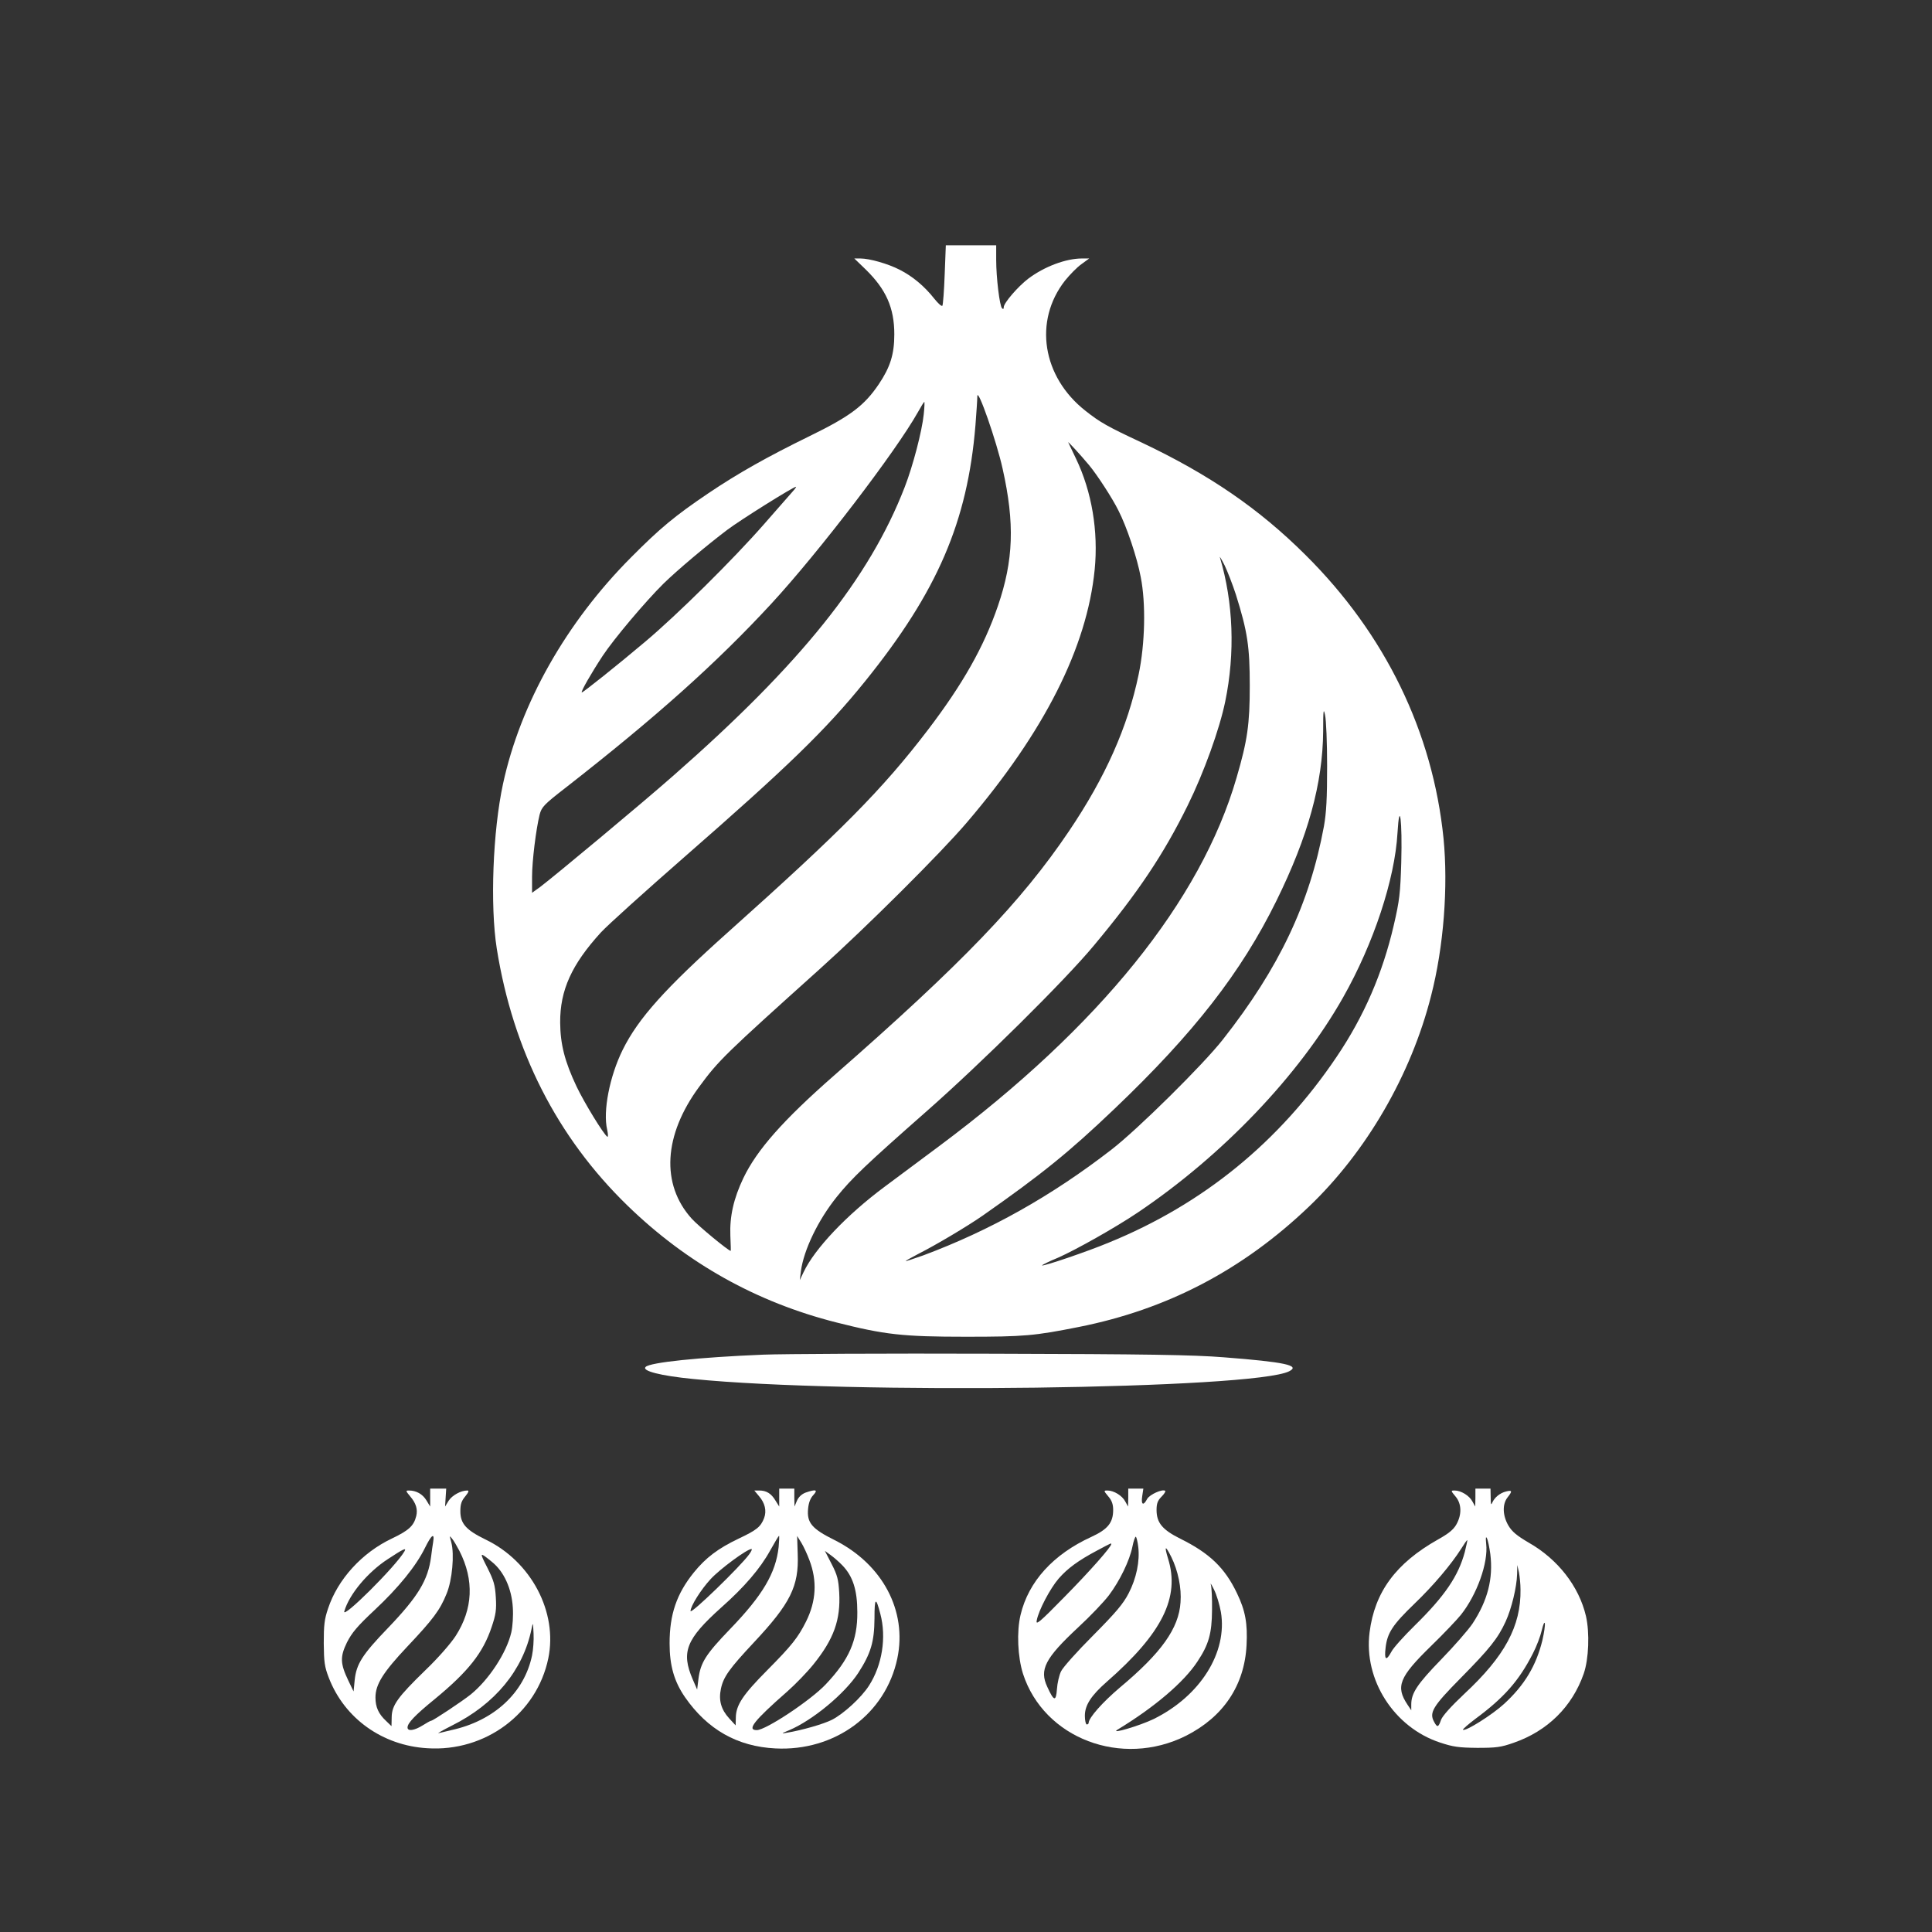
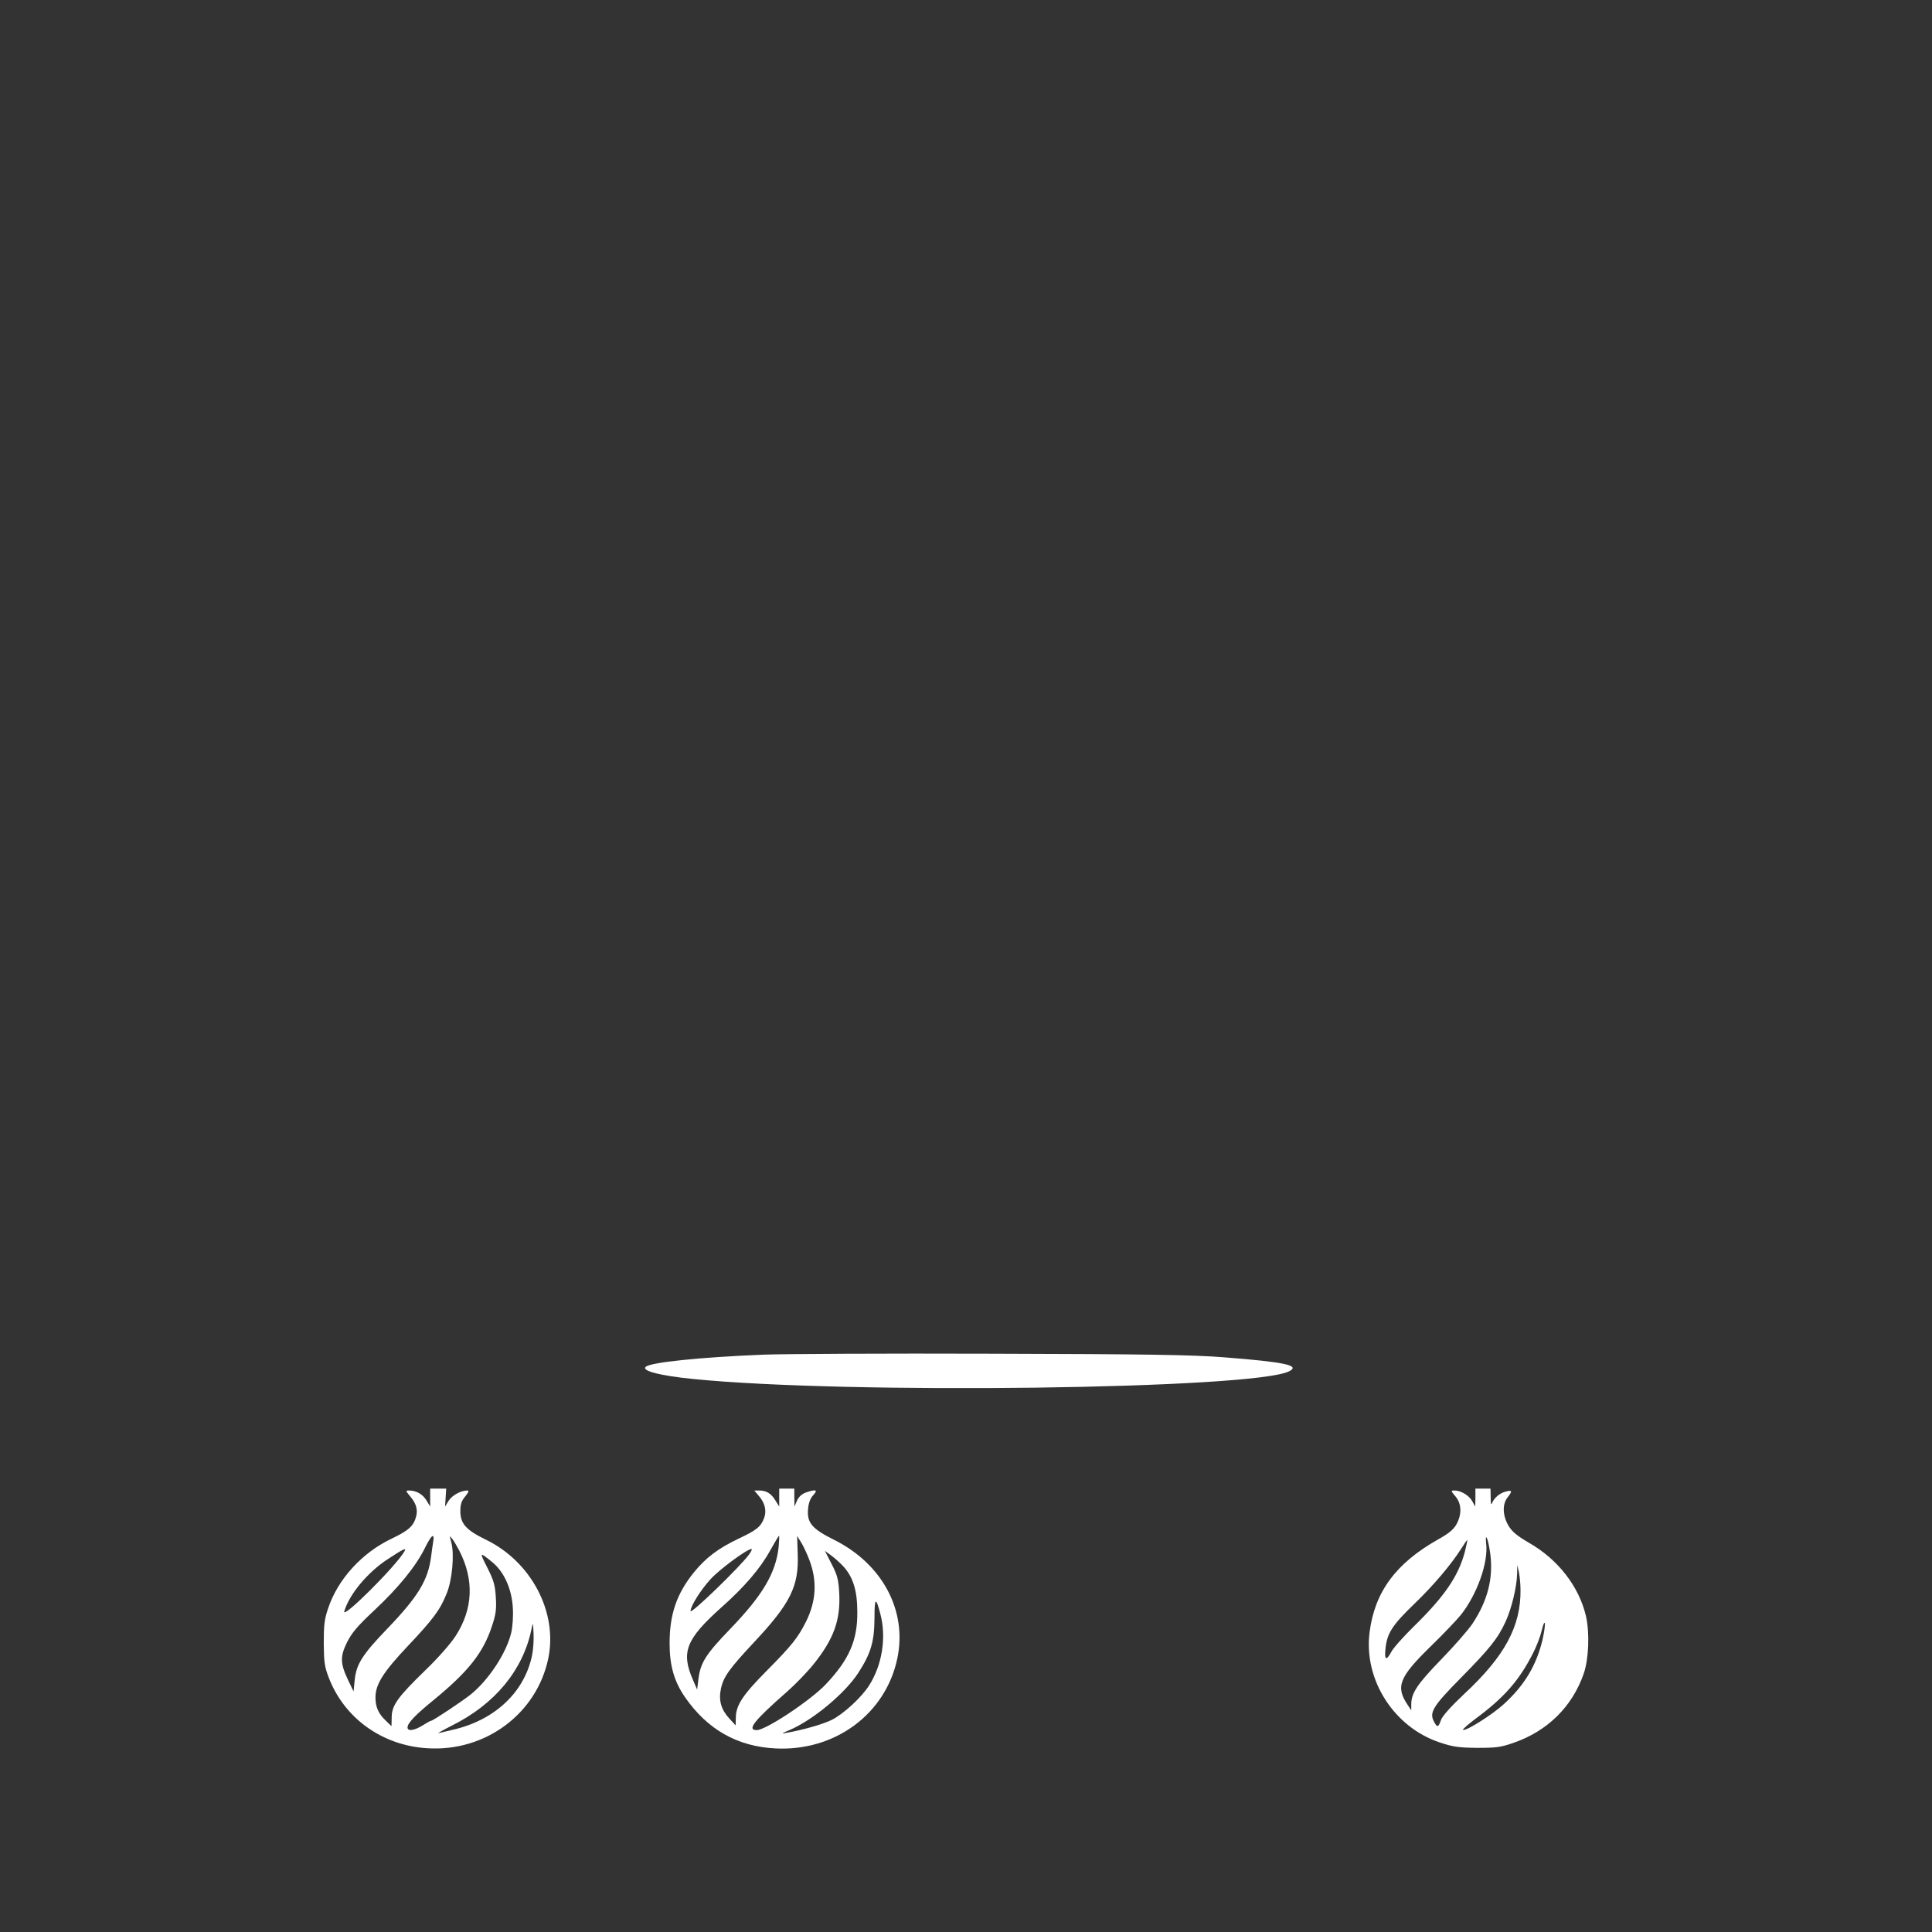
<svg xmlns="http://www.w3.org/2000/svg" version="1.0" width="1024pt" height="1024pt" viewBox="0 0 1024 1024" preserveAspectRatio="xMidYMid meet">
  <rect x="0" y="0" width="1024" height="1024" fill="#333333" stroke="none" />
  <g transform="translate(0,1024) scale(0.1,-0.1)" fill="#ffffff" stroke="none">
-     <path d="M5007 8785 c-3 -86 -9 -160 -12 -165 -4 -6 -23 12 -44 38 -52 66 -115 118 -182 152 -62 32 -160 60 -209 60 l-32 0 59 -57 c109 -106 153 -204 153 -345 0 -105 -21 -173 -82 -264 -77 -114 -151 -170 -366 -275 -227 -111 -381 -198 -537 -303 -179 -121 -256 -185 -410 -340 -344 -345 -587 -775 -679 -1201 -54 -250 -69 -645 -33 -873 86 -540 320 -1000 693 -1362 315 -306 684 -512 1106 -619 257 -65 352 -76 688 -76 309 0 363 5 599 52 467 93 866 301 1218 637 305 291 542 699 648 1118 67 260 91 578 66 834 -57 564 -309 1083 -731 1502 -247 246 -511 427 -870 597 -182 85 -220 107 -296 167 -230 180 -277 477 -109 691 25 31 64 71 87 87 l41 30 -38 0 c-86 0 -200 -43 -285 -107 -54 -41 -130 -129 -130 -151 0 -10 -3 -12 -9 -6 -13 13 -31 163 -31 256 l0 78 -133 0 -134 0 -6 -155z m307 -1029 c65 -290 58 -486 -25 -728 -74 -216 -186 -414 -372 -658 -240 -314 -458 -534 -1052 -1065 -339 -303 -482 -462 -565 -630 -69 -140 -105 -325 -82 -422 5 -24 6 -40 1 -38 -20 13 -122 180 -163 266 -63 133 -86 224 -87 339 -1 172 61 308 216 478 37 40 237 220 444 401 546 477 748 672 957 931 383 475 542 845 584 1355 5 66 10 136 10 155 1 50 102 -239 134 -384z m-418 288 c-9 -88 -57 -273 -101 -386 -187 -483 -551 -937 -1226 -1529 -169 -149 -633 -535 -706 -590 l-43 -31 0 84 c0 85 21 252 40 330 11 41 22 53 138 143 478 373 799 660 1090 975 251 272 661 808 778 1017 16 29 31 53 33 53 2 0 1 -30 -3 -66z m876 -269 c42 -50 124 -176 156 -241 44 -86 99 -250 118 -352 28 -140 23 -355 -11 -517 -58 -279 -176 -544 -369 -830 -253 -375 -567 -702 -1246 -1296 -269 -236 -408 -393 -480 -543 -52 -109 -73 -204 -69 -305 2 -45 3 -81 2 -81 -12 0 -172 132 -207 171 -164 182 -149 443 40 699 103 140 135 171 639 624 248 223 641 614 779 776 411 481 637 928 678 1341 20 203 -15 413 -99 588 -20 42 -39 81 -41 86 -5 10 65 -66 110 -120z m-1568 -137 c-11 -13 -81 -93 -156 -178 -164 -187 -457 -477 -628 -621 -148 -125 -329 -269 -336 -269 -9 0 51 104 111 195 59 89 225 286 322 382 75 73 227 201 338 285 69 52 350 228 364 228 2 0 -4 -10 -15 -22z m2346 -548 c62 -197 74 -277 74 -485 0 -203 -12 -289 -70 -487 -189 -653 -728 -1320 -1574 -1951 -96 -72 -227 -169 -290 -216 -202 -150 -372 -329 -431 -454 l-20 -42 6 48 c15 112 91 270 189 392 80 100 157 173 476 454 290 255 736 696 889 881 232 278 368 481 496 741 86 174 169 405 199 551 53 257 43 525 -28 763 -4 11 7 -7 24 -40 16 -33 43 -103 60 -155z m484 -910 c0 -172 -4 -247 -17 -320 -76 -410 -237 -750 -535 -1129 -104 -133 -453 -478 -592 -585 -318 -246 -643 -428 -997 -560 -51 -18 -93 -32 -93 -30 0 2 31 19 69 39 89 45 258 145 341 203 310 217 456 335 696 564 422 402 673 725 859 1103 168 341 246 623 248 900 0 112 2 124 10 85 6 -25 11 -146 11 -270z m393 -510 c-5 -164 -9 -202 -40 -335 -59 -254 -157 -481 -303 -697 -304 -451 -707 -780 -1207 -984 -115 -48 -348 -127 -354 -121 -1 2 36 21 85 41 95 42 303 159 422 239 449 302 855 727 1089 1141 162 286 274 626 288 871 11 183 26 64 20 -155z" />
    <path d="M4045 3060 c-340 -14 -600 -41 -623 -65 -22 -21 79 -47 253 -64 815 -82 2972 -54 3158 41 61 31 -24 49 -346 74 -162 13 -407 17 -1227 19 -564 2 -1110 -1 -1215 -5z" />
    <path d="M2280 2303 l0 -48 -20 33 c-20 33 -54 52 -92 52 -19 0 -18 -2 6 -31 31 -36 41 -69 32 -105 -13 -52 -40 -76 -130 -119 -158 -75 -286 -216 -337 -370 -20 -58 -23 -90 -23 -185 1 -99 4 -124 27 -183 83 -215 284 -359 522 -373 307 -20 580 183 641 476 51 246 -91 514 -332 630 -103 50 -134 84 -134 150 0 38 6 55 26 79 18 22 21 31 11 31 -34 0 -80 -25 -99 -54 l-19 -31 3 48 3 47 -42 0 -43 0 0 -47z m16 -235 c-3 -18 -8 -53 -11 -78 -16 -125 -69 -212 -228 -378 -136 -141 -168 -191 -177 -276 l-6 -61 -28 58 c-43 90 -44 126 -7 202 26 51 54 85 147 172 126 118 219 232 267 330 34 69 51 81 43 31z m139 -48 c79 -155 72 -308 -20 -451 -26 -40 -94 -118 -161 -182 -146 -142 -177 -185 -178 -248 l-1 -48 -28 27 c-41 38 -57 74 -57 125 0 69 40 133 169 270 136 144 173 193 208 280 30 72 42 208 25 272 -10 37 -10 38 4 20 9 -11 26 -40 39 -65z m-291 -2 c-46 -80 -334 -366 -319 -318 26 90 124 207 230 276 82 54 101 63 89 42z m463 -56 c64 -51 105 -142 111 -242 3 -44 -1 -101 -8 -132 -25 -108 -119 -251 -215 -329 -45 -36 -200 -139 -209 -139 -4 0 -24 -11 -46 -25 -43 -27 -80 -33 -80 -11 0 23 38 64 145 151 177 146 255 244 301 382 22 65 26 91 22 156 -4 67 -11 90 -45 158 -43 84 -42 85 24 31z m213 -496 c-41 -198 -202 -347 -428 -396 -26 -6 -56 -13 -67 -16 -11 -3 21 15 70 40 229 114 377 294 422 511 8 39 8 38 11 -23 2 -35 -2 -87 -8 -116z" />
    <path d="M4130 2303 l0 -48 -20 32 c-22 37 -48 53 -85 53 l-27 0 25 -30 c32 -37 41 -78 27 -116 -18 -47 -40 -64 -135 -109 -109 -52 -174 -101 -238 -180 -91 -113 -128 -222 -128 -375 0 -118 24 -202 82 -286 119 -171 277 -261 479 -271 315 -16 584 182 646 477 53 252 -78 499 -332 627 -121 60 -148 92 -141 166 3 32 12 56 27 72 27 29 15 33 -40 14 -21 -8 -37 -23 -46 -43 l-13 -31 -1 48 0 47 -40 0 -40 0 0 -47z m-3 -262 c-15 -138 -84 -256 -258 -436 -128 -133 -156 -177 -167 -263 l-7 -57 -23 53 c-63 146 -36 214 151 382 122 108 207 207 259 302 24 43 45 78 47 78 2 0 1 -27 -2 -59z m163 -70 c42 -110 36 -218 -18 -326 -42 -84 -76 -127 -205 -257 -130 -131 -167 -186 -167 -254 l-1 -39 -34 37 c-43 47 -57 96 -44 157 13 63 45 107 174 245 194 207 240 298 233 470 l-3 95 23 -37 c12 -20 31 -61 42 -91z m-319 31 c-44 -62 -311 -321 -311 -301 0 26 55 114 107 170 50 54 193 159 216 159 5 0 -1 -13 -12 -28z m494 -59 c55 -57 79 -130 79 -248 1 -149 -43 -251 -167 -382 -80 -85 -318 -243 -366 -243 -54 0 -16 49 162 205 43 38 105 102 138 143 109 135 145 237 137 381 -4 69 -10 93 -40 151 l-36 70 29 -21 c17 -12 46 -37 64 -56z m201 -257 c33 -124 10 -271 -60 -380 -41 -64 -134 -149 -196 -181 -45 -23 -161 -56 -240 -69 -31 -6 -30 -4 14 14 124 53 292 192 365 303 67 104 85 165 86 289 0 111 7 117 31 24z" />
-     <path d="M5980 2303 l-1 -48 -15 27 c-16 31 -61 58 -94 58 -21 0 -21 -1 4 -31 19 -22 26 -42 26 -72 0 -68 -29 -103 -116 -143 -201 -92 -333 -236 -375 -414 -21 -88 -15 -222 13 -311 111 -343 523 -500 864 -329 198 100 310 267 321 480 6 114 -6 183 -51 276 -64 134 -145 212 -301 289 -94 47 -125 84 -125 152 0 34 6 50 26 70 14 14 23 28 20 31 -13 12 -83 -19 -96 -43 -20 -38 -33 -31 -26 15 l6 40 -40 0 -40 0 0 -47z m53 -262 c9 -76 -10 -167 -51 -246 -29 -56 -67 -101 -188 -223 -84 -84 -160 -169 -170 -190 -10 -20 -20 -63 -22 -95 -5 -67 -16 -65 -51 12 -43 91 -13 151 164 316 64 59 136 135 162 169 58 77 110 184 125 258 6 31 15 55 18 53 4 -3 10 -27 13 -54z m-143 15 c0 -15 -114 -144 -245 -277 -138 -141 -156 -155 -150 -127 10 53 71 169 116 221 47 54 104 96 204 149 77 41 75 40 75 34z m318 -68 c36 -73 55 -165 49 -241 -9 -138 -102 -268 -321 -451 -92 -78 -166 -161 -166 -188 0 -4 -4 -8 -10 -8 -5 0 -10 21 -10 46 0 56 33 107 116 180 294 257 389 448 325 653 -21 69 -15 73 17 9z m263 -292 c36 -214 -109 -445 -356 -567 -74 -36 -237 -84 -191 -56 196 119 352 252 423 361 60 90 76 149 77 271 1 61 -2 121 -6 135 -5 14 3 3 16 -24 14 -27 30 -81 37 -120z" />
    <path d="M7820 2303 l-1 -48 -15 27 c-16 31 -61 58 -94 58 -21 0 -21 -1 4 -31 33 -38 35 -96 5 -149 -15 -27 -42 -49 -98 -80 -223 -126 -335 -278 -362 -492 -32 -252 130 -504 374 -584 69 -23 100 -27 197 -28 100 0 125 3 193 27 179 62 310 191 371 366 27 78 32 217 12 305 -37 158 -149 302 -304 390 -63 37 -88 58 -107 90 -31 53 -33 113 -5 149 27 34 25 40 -7 32 -33 -8 -62 -32 -74 -60 -6 -15 -8 -7 -8 28 l-1 47 -40 0 -40 0 0 -47z m79 -300 c16 -130 -14 -246 -94 -368 -22 -33 -97 -119 -167 -191 -127 -131 -158 -178 -158 -238 l0 -31 -20 30 c-64 96 -44 146 124 310 68 66 139 141 159 166 85 107 146 276 134 377 -3 31 -2 41 4 29 5 -9 13 -47 18 -84z m-135 12 c-34 -128 -106 -234 -266 -391 -57 -56 -112 -117 -123 -138 -28 -52 -39 -45 -31 21 9 79 38 122 153 233 100 96 194 207 248 292 16 26 30 46 32 45 1 -2 -5 -29 -13 -62z m295 -199 c3 -195 -84 -355 -298 -554 -71 -67 -114 -115 -123 -137 -14 -41 -20 -43 -37 -11 -27 49 -7 82 141 232 154 156 197 210 238 299 32 70 59 183 61 252 l1 48 9 -40 c4 -22 8 -62 8 -89z m116 -270 c-33 -134 -94 -237 -203 -337 -63 -58 -206 -148 -218 -137 -2 3 27 28 65 57 153 113 232 203 305 346 20 38 41 94 48 125 7 30 14 46 16 36 2 -10 -4 -51 -13 -90z" />
  </g>
</svg>